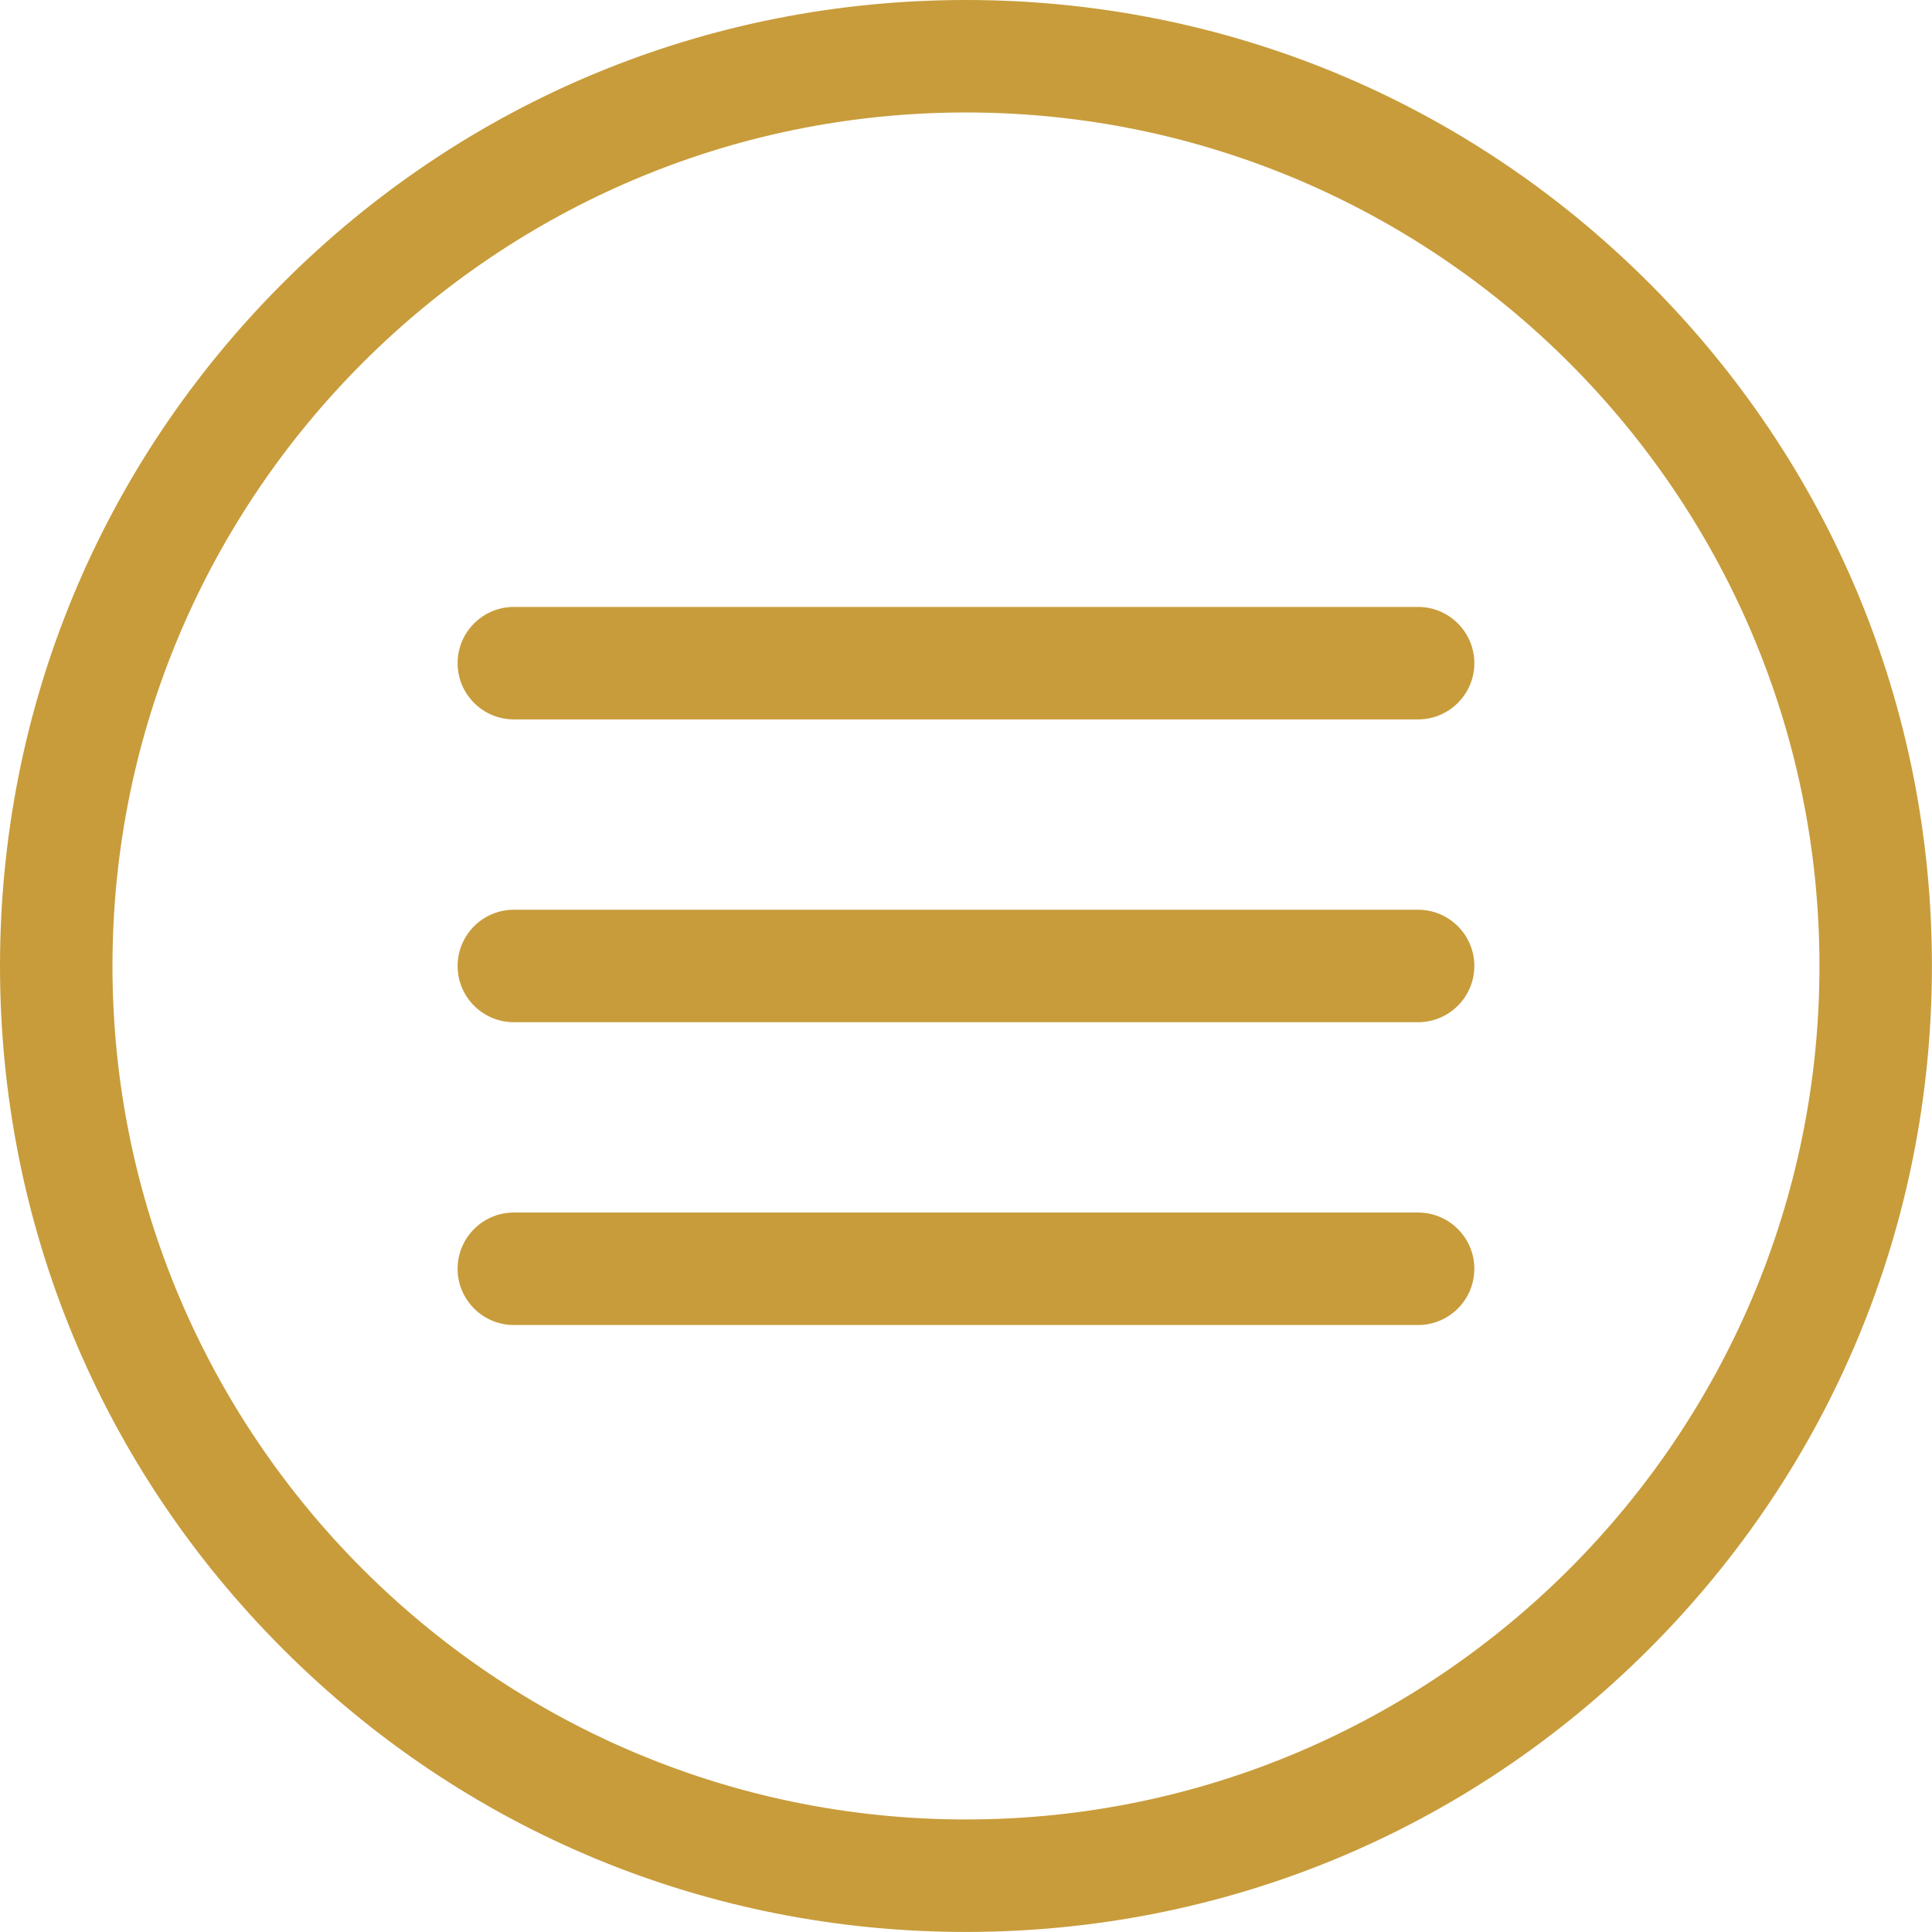
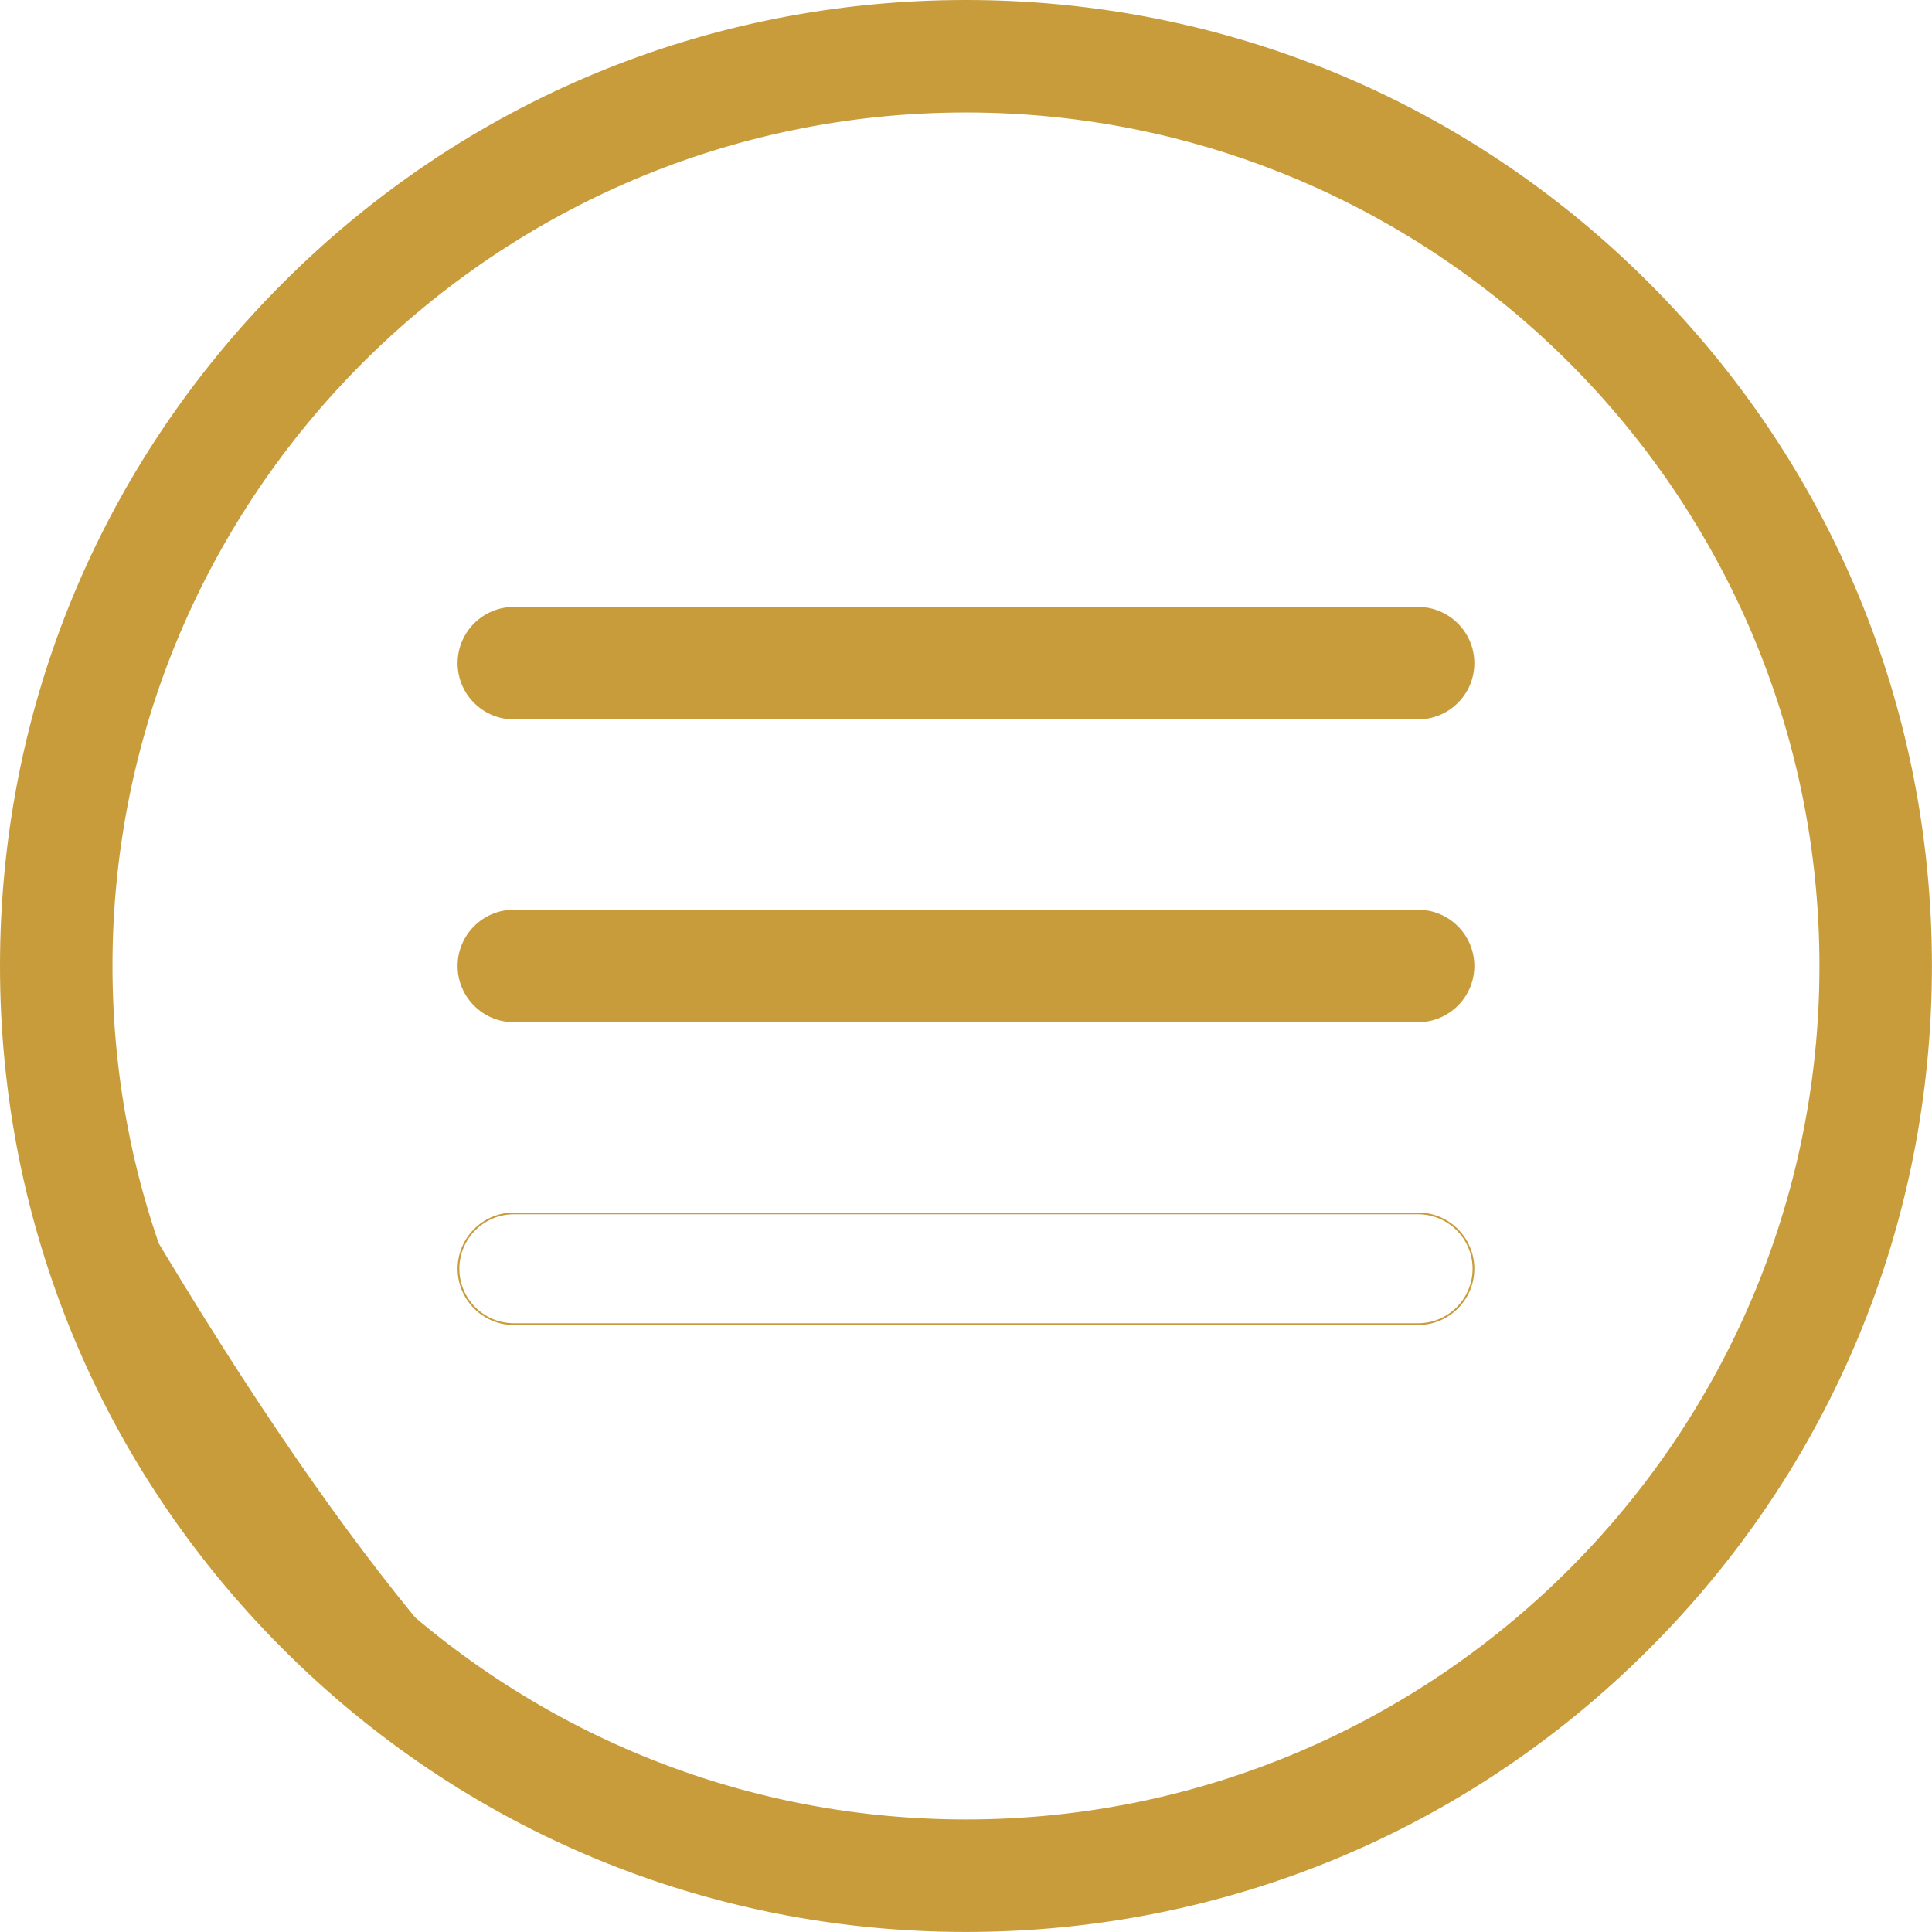
<svg xmlns="http://www.w3.org/2000/svg" fill="#000000" height="1100.4" preserveAspectRatio="xMidYMid meet" version="1" viewBox="0.0 0.0 1100.4 1100.4" width="1100.4" zoomAndPan="magnify">
  <defs>
    <clipPath id="a">
      <path d="M 0 0 L 1100.359 0 L 1100.359 1100.371 L 0 1100.371 Z M 0 0" />
    </clipPath>
  </defs>
  <g>
    <g id="change1_2">
      <path d="M 550.184 1036.801 C 281.859 1036.801 63.562 818.508 63.562 550.184 C 63.562 281.859 281.859 63.559 550.184 63.559 C 818.508 63.559 1036.801 281.859 1036.801 550.184 C 1036.801 818.508 818.508 1036.801 550.184 1036.801 Z M 938.867 161.5 C 835.047 57.68 697.008 0.5 550.184 0.5 C 403.355 0.5 265.32 57.68 161.5 161.5 C 57.676 265.32 0.5 403.355 0.5 550.184 C 0.5 697.008 57.676 835.047 161.5 938.867 C 265.32 1042.691 403.355 1099.871 550.184 1099.871 C 697.008 1099.871 835.047 1042.691 938.867 938.867 C 1042.691 835.047 1099.859 697.008 1099.859 550.184 C 1099.859 403.355 1042.691 265.32 938.867 161.5" fill="#c89c3b" />
    </g>
    <g clip-path="url(#a)" id="change1_1">
-       <path d="M 550.184 64.059 C 282.137 64.059 64.062 282.137 64.062 550.184 C 64.062 818.23 282.137 1036.301 550.184 1036.301 C 818.23 1036.301 1036.301 818.23 1036.301 550.184 C 1036.301 282.137 818.23 64.059 550.184 64.059 Z M 550.184 1037.301 C 281.582 1037.301 63.062 818.781 63.062 550.184 C 63.062 281.582 281.582 63.059 550.184 63.059 C 818.781 63.059 1037.301 281.582 1037.301 550.184 C 1037.301 818.781 818.781 1037.301 550.184 1037.301 Z M 550.184 1 C 403.492 1 265.578 58.129 161.852 161.852 C 58.125 265.578 1 403.492 1 550.184 C 1 696.875 58.125 834.785 161.852 938.512 C 265.578 1042.238 403.492 1099.371 550.184 1099.371 C 696.875 1099.371 834.785 1042.238 938.512 938.512 C 1042.238 834.785 1099.359 696.875 1099.359 550.184 C 1099.359 403.492 1042.238 265.578 938.512 161.852 C 834.785 58.129 696.875 1 550.184 1 Z M 550.184 1100.371 C 403.223 1100.371 265.062 1043.141 161.145 939.223 C 57.23 835.305 0 697.145 0 550.184 C 0 403.223 57.23 265.062 161.145 161.145 C 265.059 57.23 403.223 0 550.184 0 C 697.141 0 835.305 57.23 939.223 161.145 C 1043.141 265.062 1100.359 403.227 1100.359 550.184 C 1100.359 697.141 1043.141 835.305 939.223 939.223 C 835.305 1043.141 697.141 1100.371 550.184 1100.371" fill="#c89c3b" />
+       <path d="M 550.184 64.059 C 282.137 64.059 64.062 282.137 64.062 550.184 C 64.062 818.23 282.137 1036.301 550.184 1036.301 C 818.23 1036.301 1036.301 818.23 1036.301 550.184 C 1036.301 282.137 818.23 64.059 550.184 64.059 Z M 550.184 1037.301 C 281.582 1037.301 63.062 818.781 63.062 550.184 C 63.062 281.582 281.582 63.059 550.184 63.059 C 818.781 63.059 1037.301 281.582 1037.301 550.184 C 1037.301 818.781 818.781 1037.301 550.184 1037.301 Z M 550.184 1 C 403.492 1 265.578 58.129 161.852 161.852 C 58.125 265.578 1 403.492 1 550.184 C 265.578 1042.238 403.492 1099.371 550.184 1099.371 C 696.875 1099.371 834.785 1042.238 938.512 938.512 C 1042.238 834.785 1099.359 696.875 1099.359 550.184 C 1099.359 403.492 1042.238 265.578 938.512 161.852 C 834.785 58.129 696.875 1 550.184 1 Z M 550.184 1100.371 C 403.223 1100.371 265.062 1043.141 161.145 939.223 C 57.23 835.305 0 697.145 0 550.184 C 0 403.223 57.23 265.062 161.145 161.145 C 265.059 57.23 403.223 0 550.184 0 C 697.141 0 835.305 57.23 939.223 161.145 C 1043.141 265.062 1100.359 403.227 1100.359 550.184 C 1100.359 697.141 1043.141 835.305 939.223 939.223 C 835.305 1043.141 697.141 1100.371 550.184 1100.371" fill="#c89c3b" />
    </g>
    <g id="change1_3">
      <path d="M 807.703 346.188 L 292.66 346.188 C 275.246 346.188 261.133 360.305 261.133 377.719 C 261.133 395.133 275.246 409.246 292.66 409.246 L 807.703 409.246 C 825.117 409.246 839.234 395.133 839.234 377.719 C 839.234 360.305 825.117 346.188 807.703 346.188" fill="#c89c3b" />
    </g>
    <g id="change1_4">
      <path d="M 292.66 346.688 C 275.551 346.688 261.633 360.605 261.633 377.719 C 261.633 394.828 275.551 408.746 292.66 408.746 L 807.703 408.746 C 824.812 408.746 838.734 394.828 838.734 377.719 C 838.734 360.605 824.812 346.688 807.703 346.688 Z M 807.703 409.746 L 292.66 409.746 C 275 409.746 260.633 395.379 260.633 377.719 C 260.633 360.055 275 345.688 292.66 345.688 L 807.703 345.688 C 825.367 345.688 839.734 360.055 839.734 377.719 C 839.734 395.379 825.367 409.746 807.703 409.746" fill="#c89c3b" />
    </g>
    <g id="change1_5">
      <path d="M 807.703 518.652 L 292.66 518.652 C 275.246 518.652 261.133 532.77 261.133 550.184 C 261.133 567.598 275.246 581.715 292.66 581.715 L 807.703 581.715 C 825.117 581.715 839.234 567.598 839.234 550.184 C 839.234 532.77 825.117 518.652 807.703 518.652" fill="#c89c3b" />
    </g>
    <g id="change1_6">
      <path d="M 292.66 519.152 C 275.551 519.152 261.633 533.074 261.633 550.184 C 261.633 567.293 275.551 581.215 292.66 581.215 L 807.703 581.215 C 824.812 581.215 838.734 567.293 838.734 550.184 C 838.734 533.074 824.812 519.152 807.703 519.152 Z M 807.703 582.215 L 292.66 582.215 C 275 582.215 260.633 567.844 260.633 550.184 C 260.633 532.52 275 518.152 292.66 518.152 L 807.703 518.152 C 825.367 518.152 839.734 532.52 839.734 550.184 C 839.734 567.844 825.367 582.215 807.703 582.215" fill="#c89c3b" />
    </g>
    <g id="change1_7">
-       <path d="M 807.703 691.117 L 292.66 691.117 C 275.246 691.117 261.133 705.234 261.133 722.648 C 261.133 740.062 275.246 754.18 292.66 754.18 L 807.703 754.18 C 825.117 754.18 839.234 740.062 839.234 722.648 C 839.234 705.234 825.117 691.117 807.703 691.117" fill="#c89c3b" />
-     </g>
+       </g>
    <g id="change1_8">
      <path d="M 292.66 691.617 C 275.551 691.617 261.633 705.539 261.633 722.648 C 261.633 739.758 275.551 753.68 292.66 753.68 L 807.703 753.68 C 824.812 753.68 838.734 739.758 838.734 722.648 C 838.734 705.539 824.812 691.617 807.703 691.617 Z M 807.703 754.68 L 292.66 754.68 C 275 754.68 260.633 740.309 260.633 722.648 C 260.633 704.988 275 690.617 292.66 690.617 L 807.703 690.617 C 825.367 690.617 839.734 704.988 839.734 722.648 C 839.734 740.309 825.367 754.68 807.703 754.68" fill="#c89c3b" />
    </g>
  </g>
</svg>